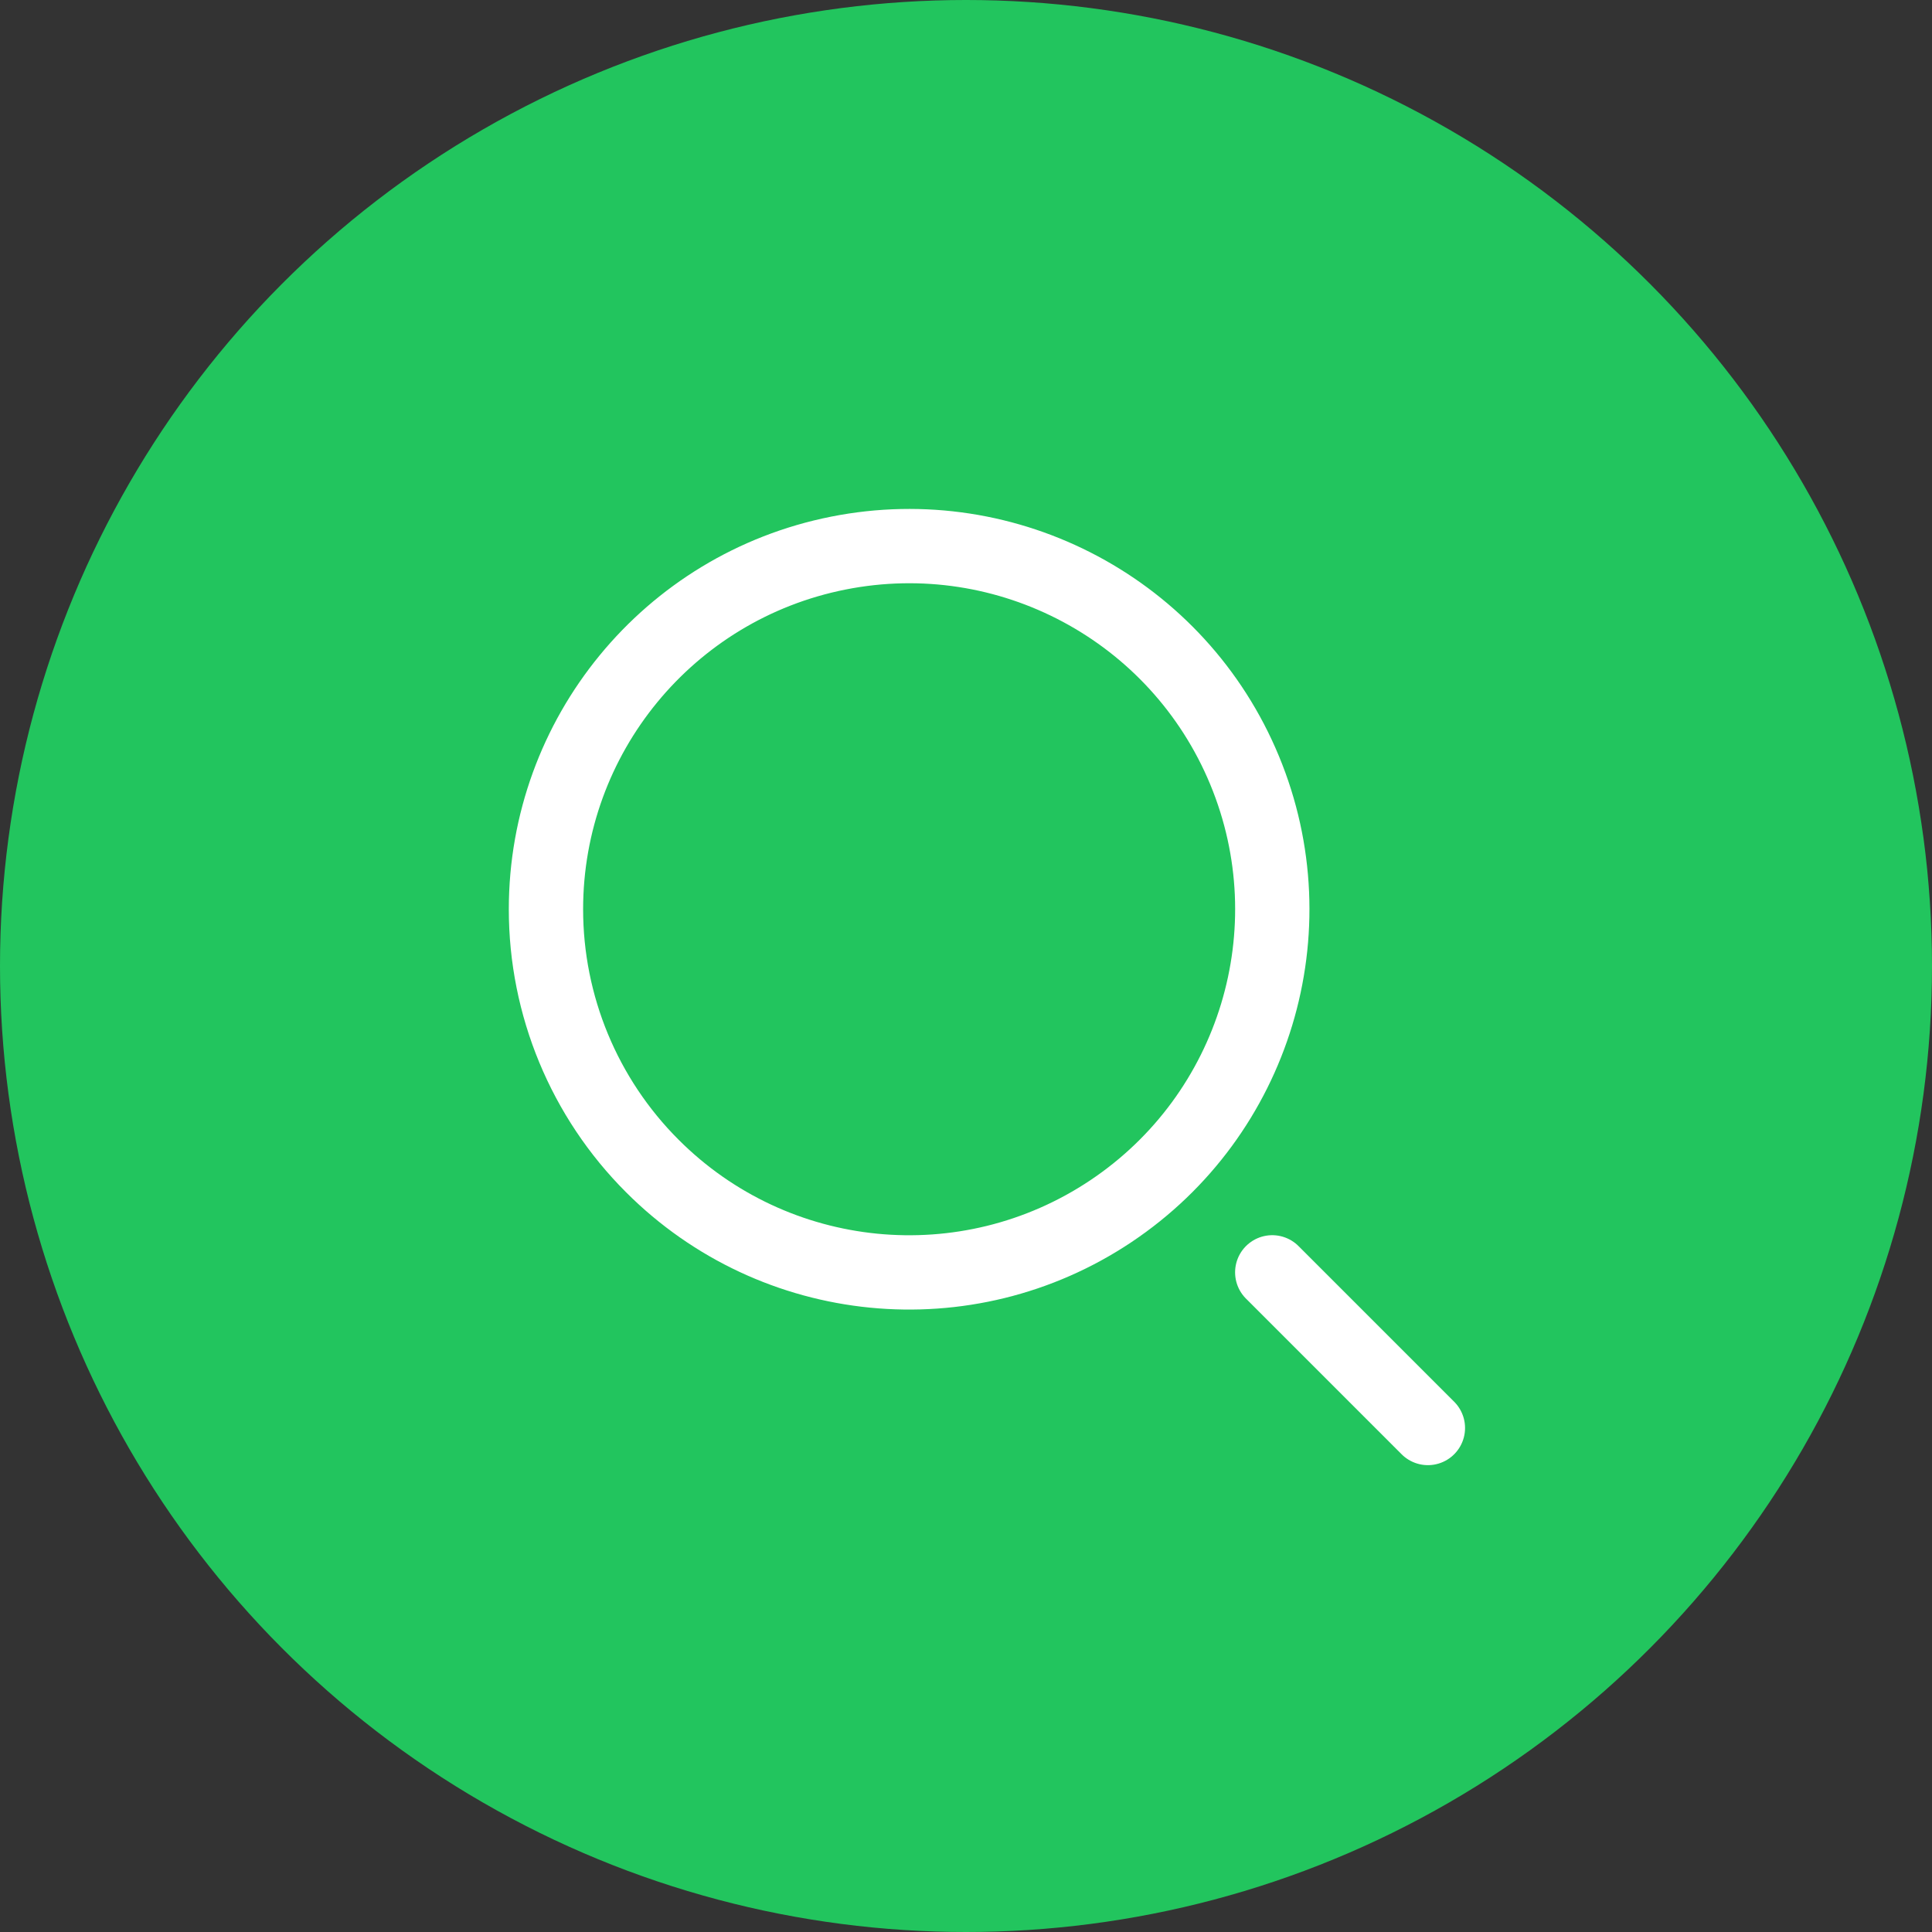
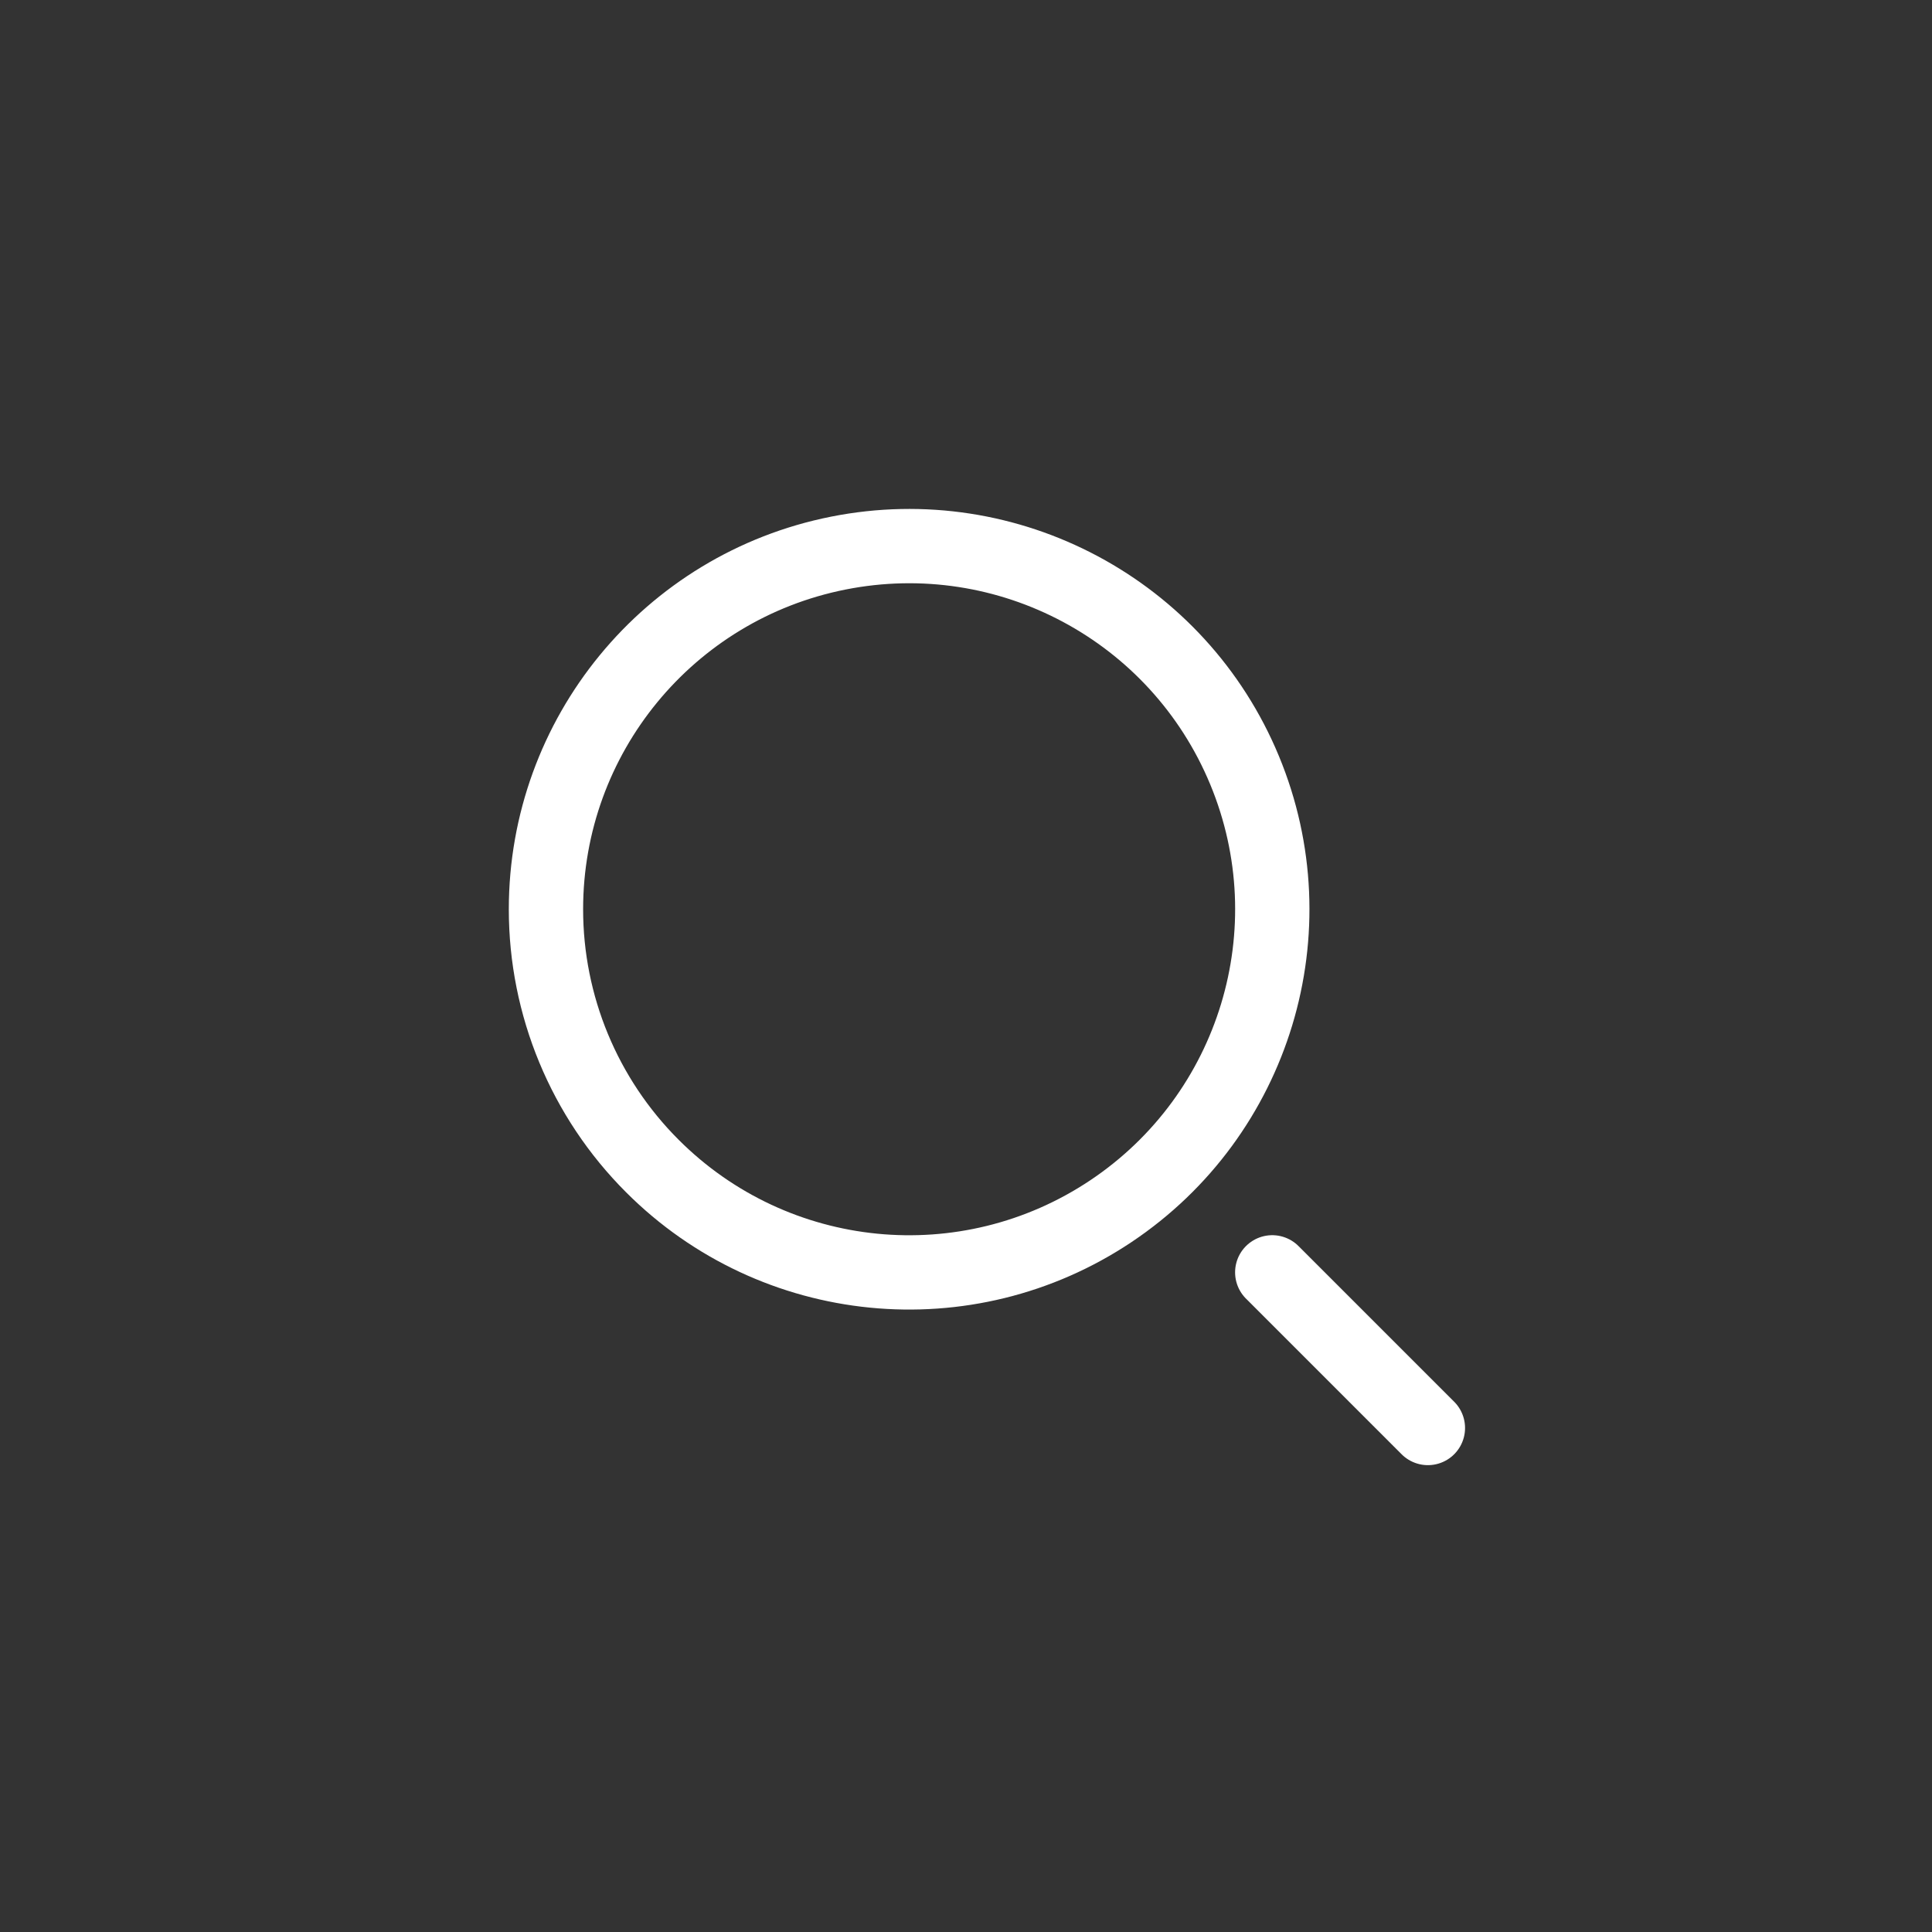
<svg xmlns="http://www.w3.org/2000/svg" width="39" height="39" viewBox="0 0 39 39" fill="none">
  <rect x="0" y="0" width="39" height="39" fill="#333333" stroke="none" />
-   <circle cx="19.5" cy="19.5" r="19.5" fill="#22C55E" />
  <path fill-rule="evenodd" clip-rule="evenodd" d="M11.021 18.355C11.021 14.857 13.492 11.847 16.922 11.165C20.352 10.483 23.786 12.319 25.124 15.55C26.463 18.781 25.332 22.507 22.424 24.45C19.516 26.393 15.64 26.011 13.168 23.537C11.793 22.163 11.021 20.298 11.021 18.355Z" stroke="white" stroke-width="1.5" stroke-linecap="round" stroke-linejoin="round" />
  <path d="M25.682 25.684L28.824 28.826" stroke="white" stroke-width="1.5" stroke-linecap="round" stroke-linejoin="round" />
</svg>